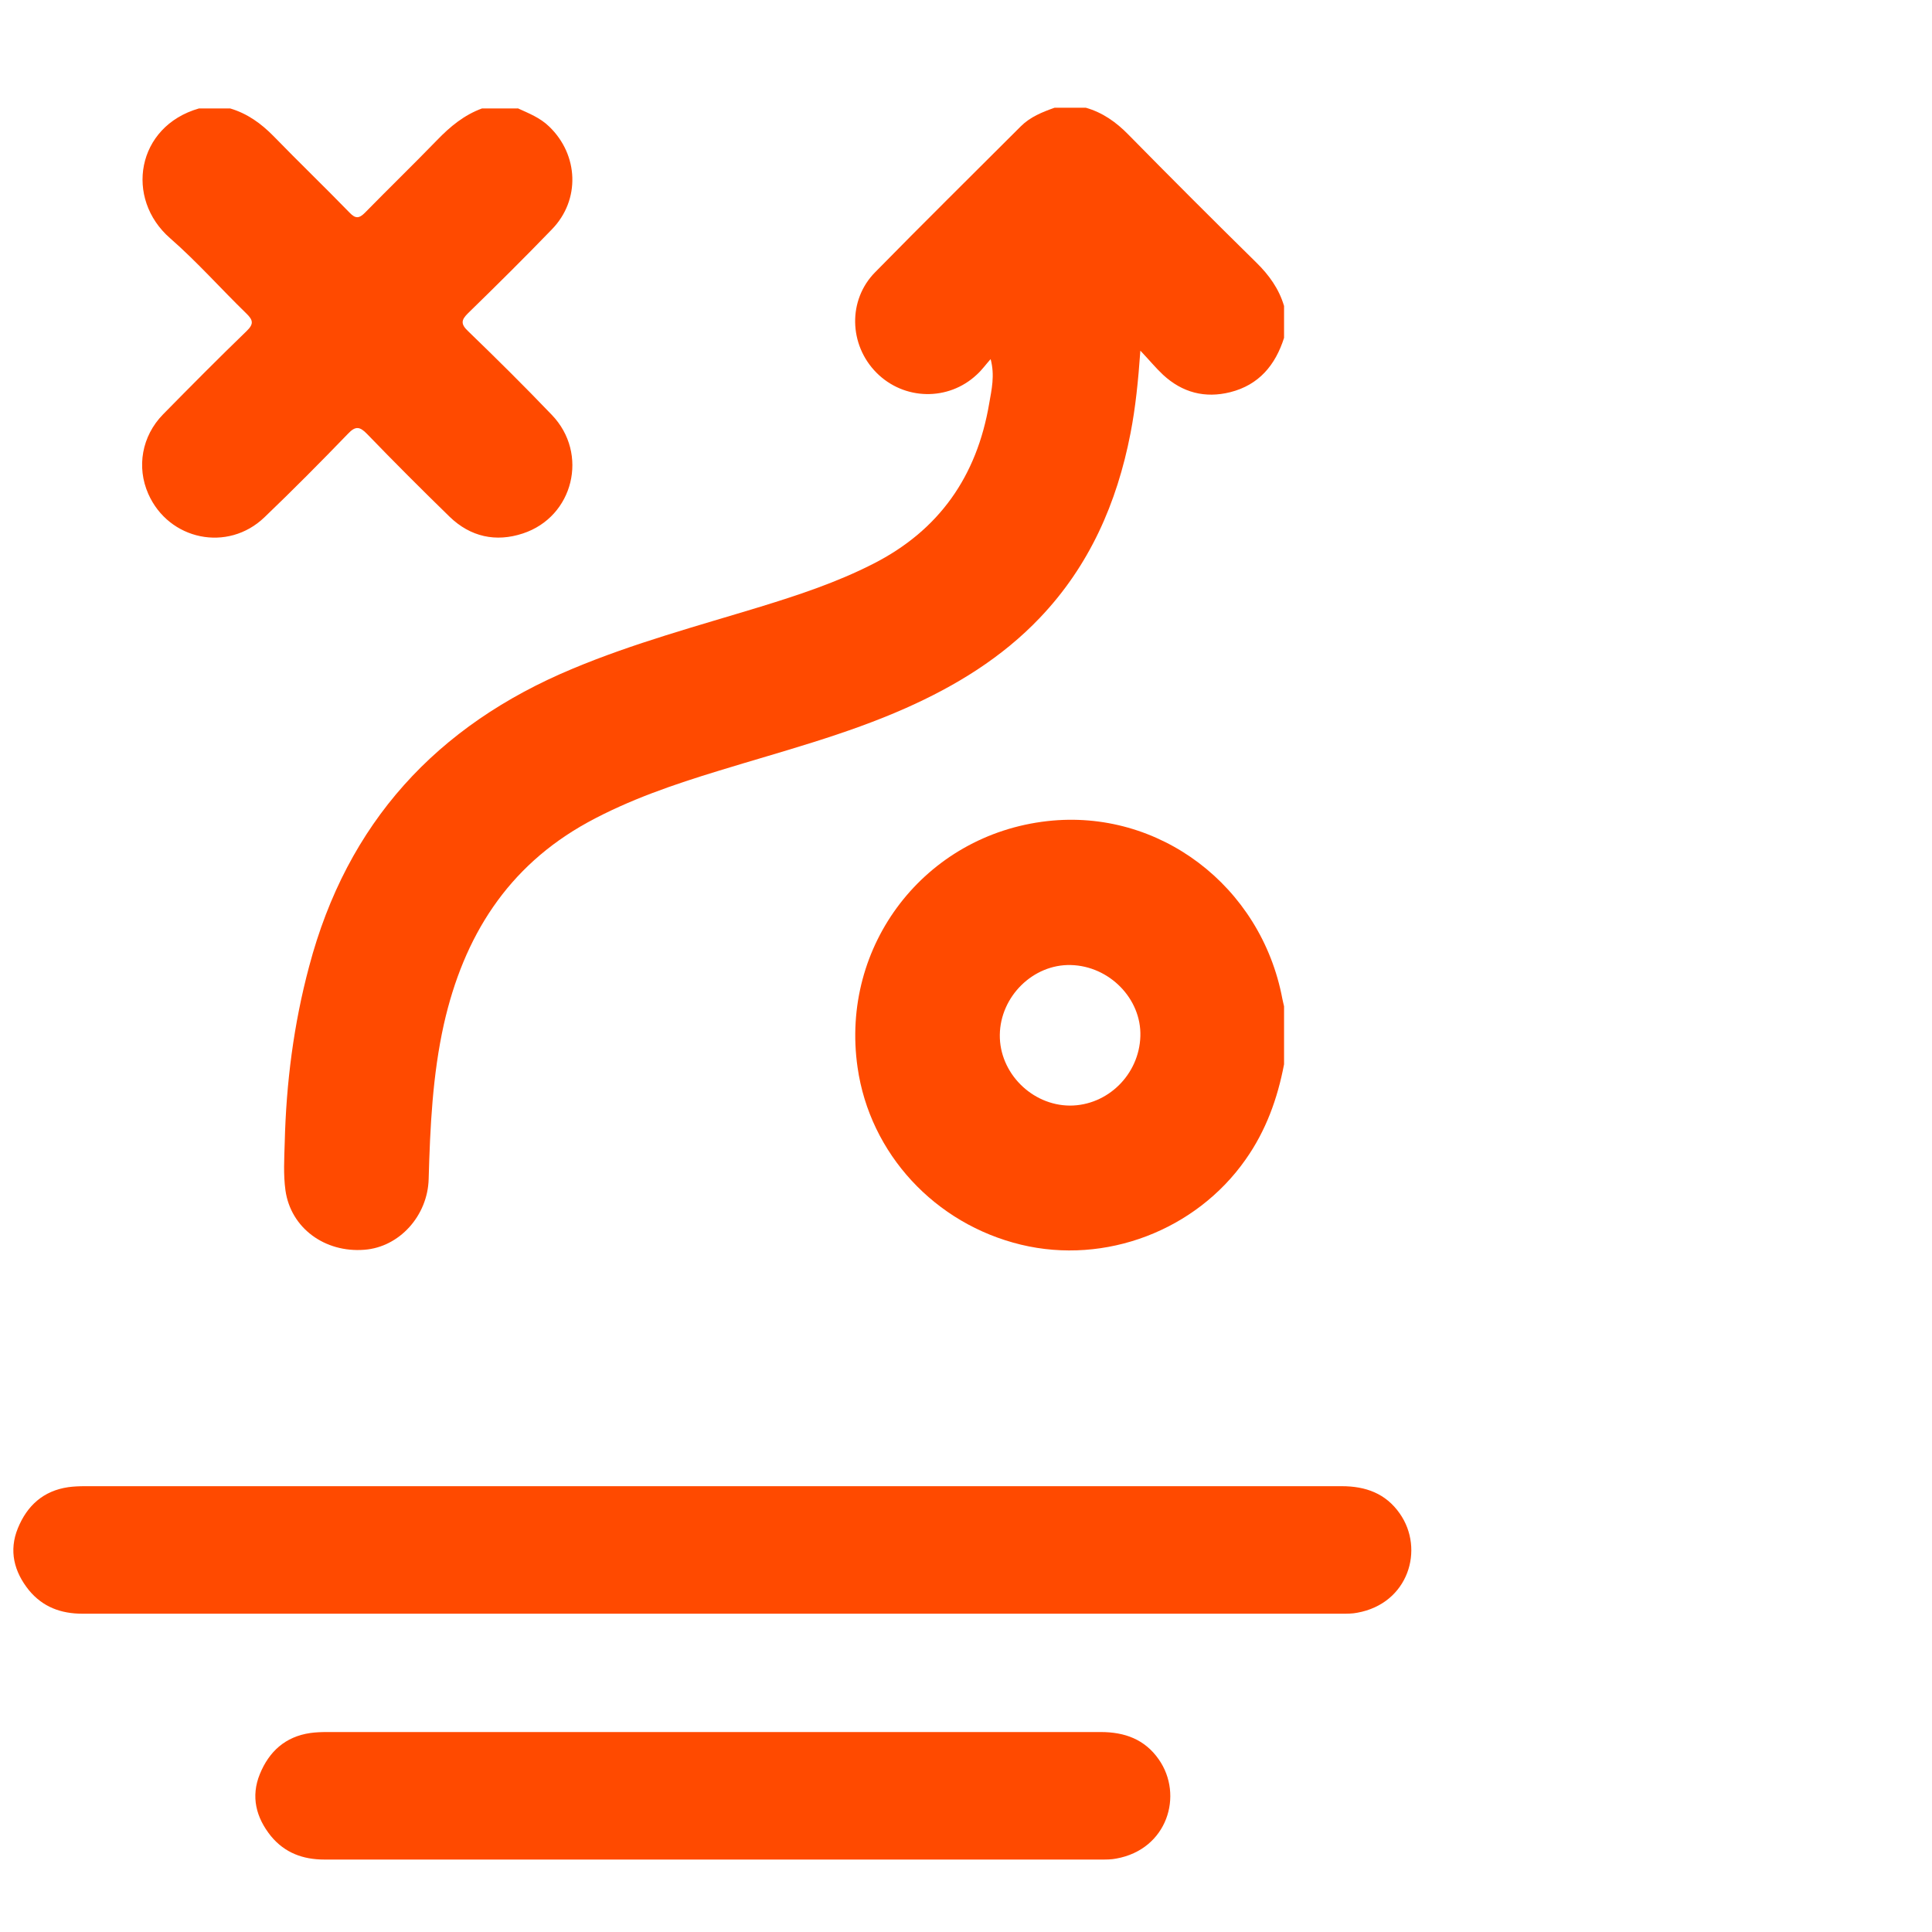
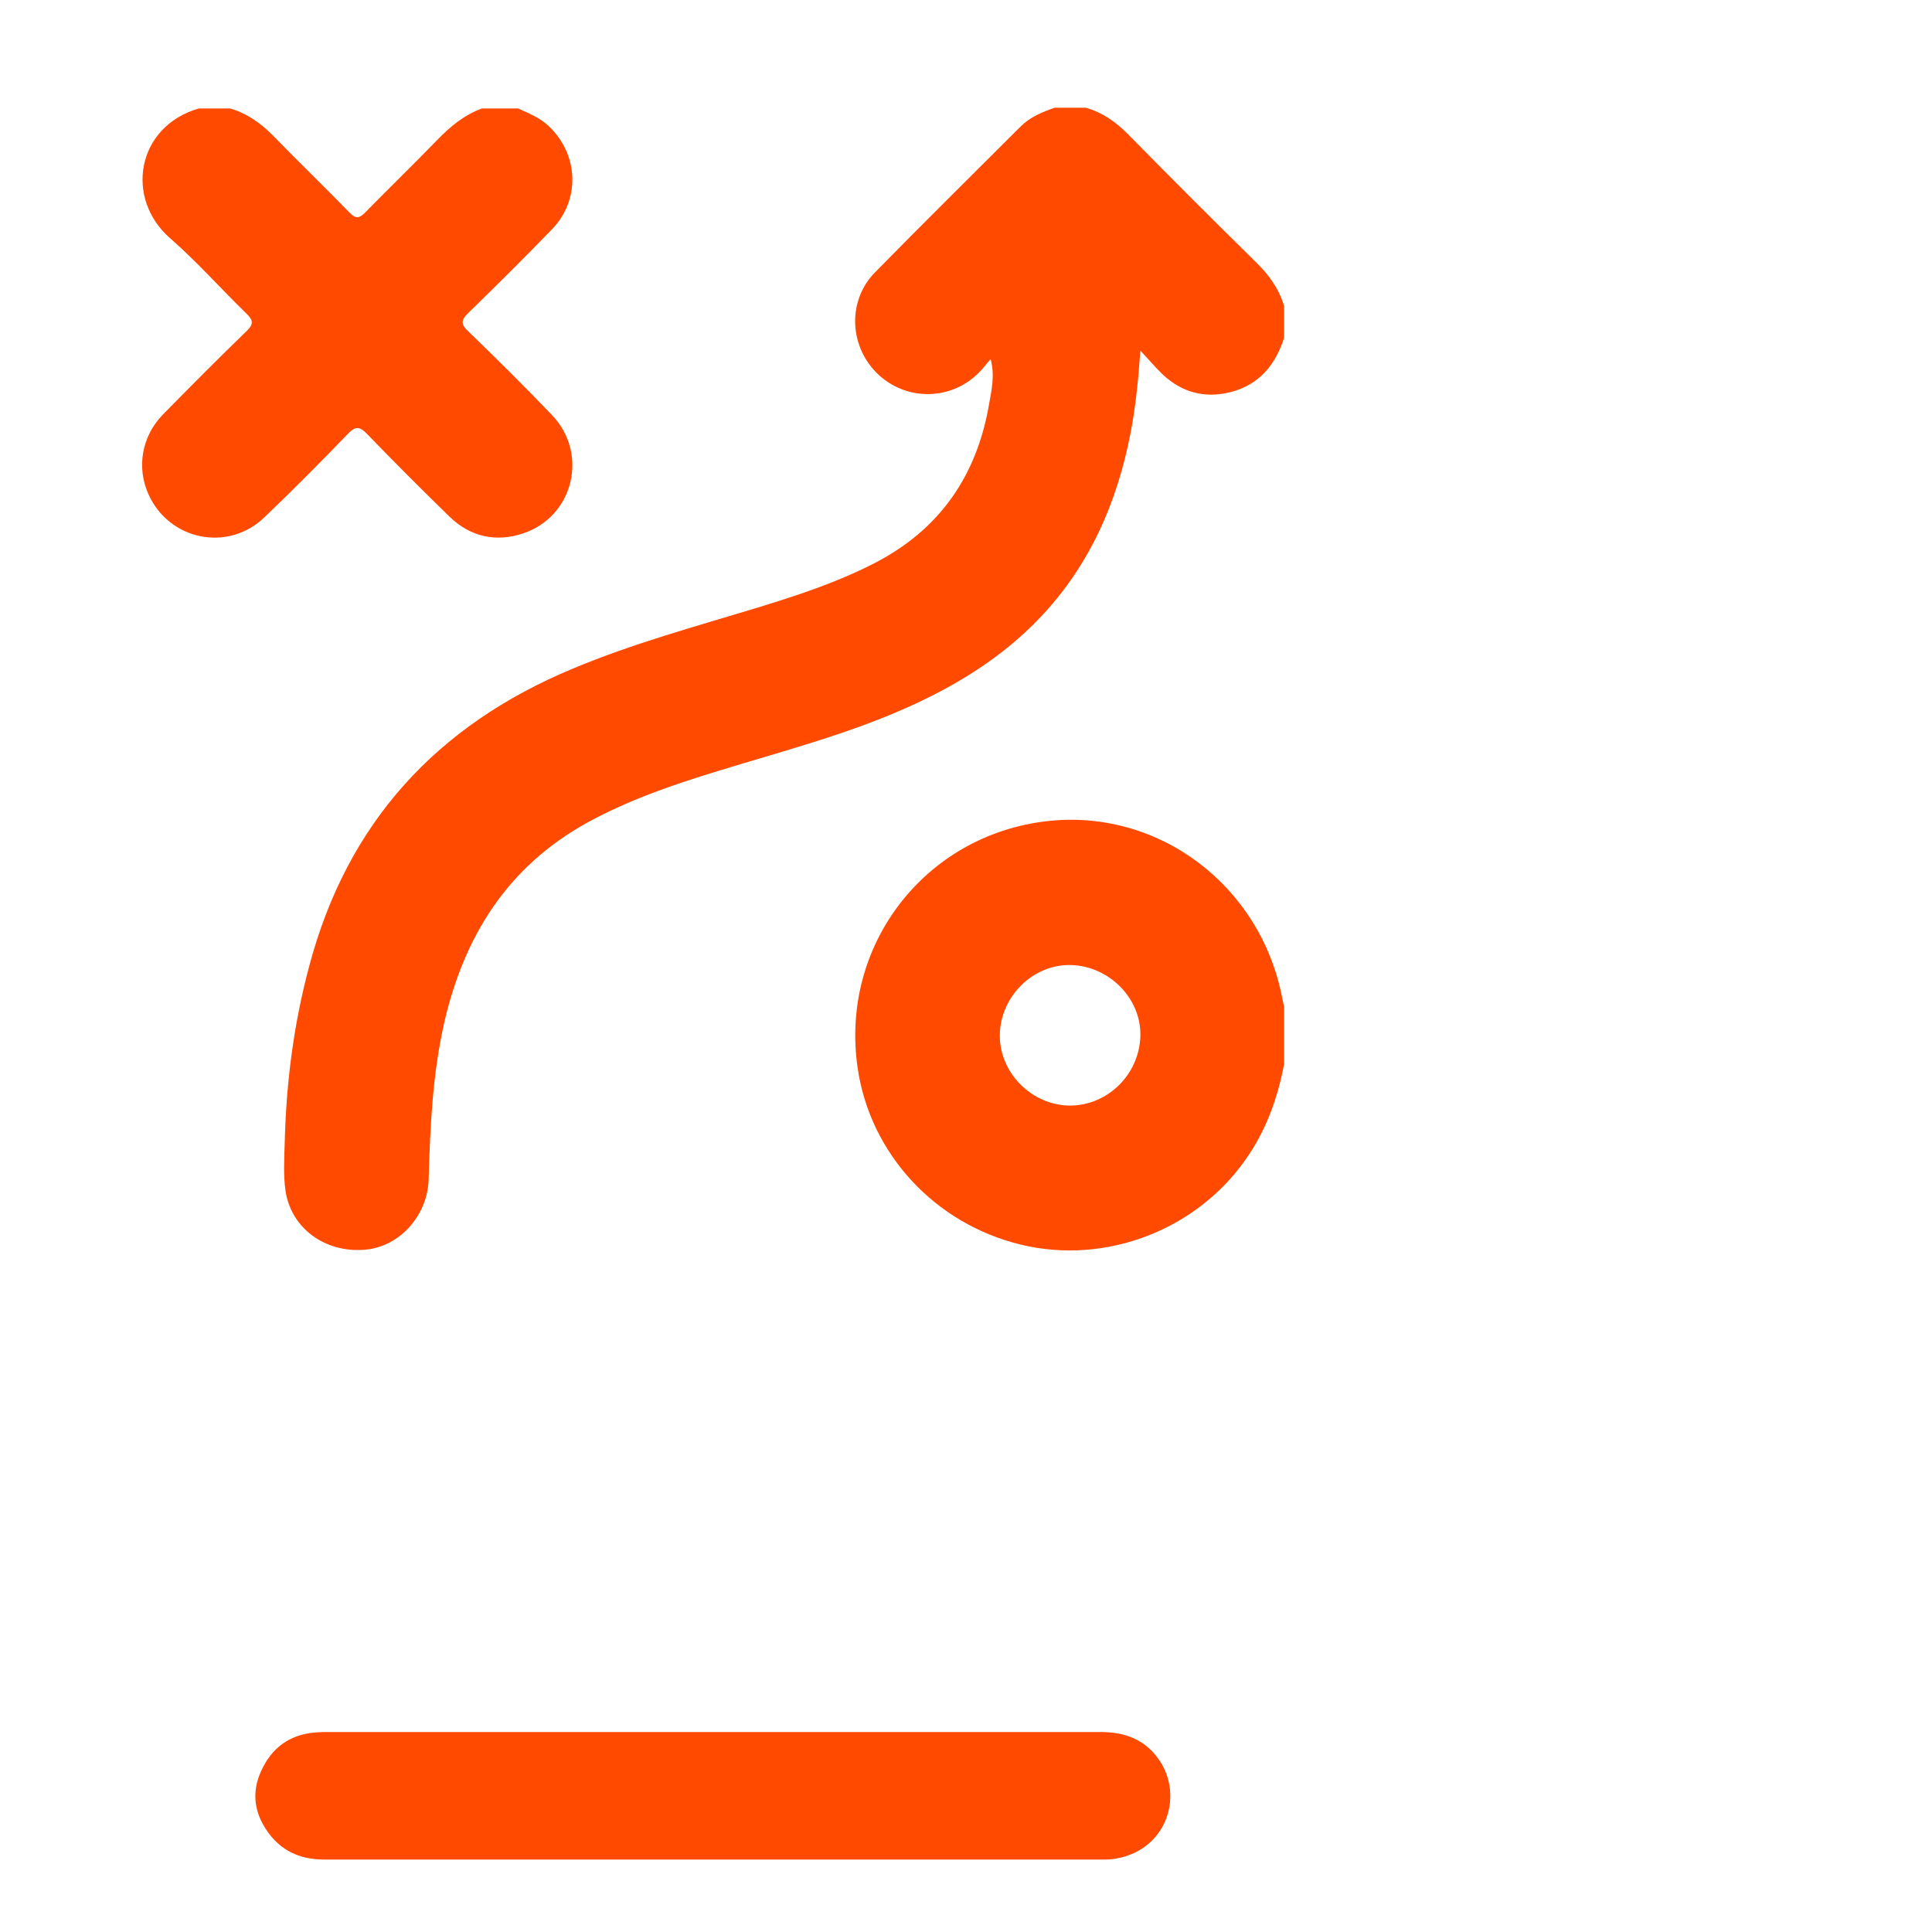
<svg xmlns="http://www.w3.org/2000/svg" id="Layer_1" data-name="Layer 1" viewBox="0 0 80 80">
  <defs>
    <style>
      .cls-1 {
        fill: #ff4a00;
        stroke-width: 0px;
      }
    </style>
  </defs>
  <g id="ofocz6.tif">
    <g>
      <path class="cls-1" d="M53.17,13.99c-.36,1.13-1.04,1.95-2.23,2.25-1.04.26-1.98.02-2.78-.72-.3-.28-.56-.6-.94-1-.09,1.26-.2,2.35-.41,3.43-.56,2.88-1.7,5.48-3.75,7.63-1.57,1.65-3.48,2.82-5.55,3.74-2.5,1.11-5.13,1.79-7.73,2.59-1.87.57-3.72,1.2-5.44,2.14-3.33,1.83-5.14,4.73-5.96,8.36-.47,2.11-.57,4.26-.63,6.41-.04,1.52-1.21,2.82-2.66,2.93-1.64.13-3.05-.9-3.27-2.46-.09-.65-.05-1.32-.03-1.98.06-2.47.37-4.9,1.01-7.29,1.57-5.94,5.27-9.98,10.91-12.33,2.53-1.06,5.17-1.77,7.79-2.57,1.59-.49,3.16-1.01,4.65-1.77,2.74-1.39,4.3-3.63,4.81-6.64.1-.58.24-1.16.06-1.84-.19.21-.36.45-.57.64-1.18,1.11-3.02,1.07-4.16-.08-1.14-1.15-1.19-3.01-.05-4.16,1.99-2.03,4.02-4.03,6.03-6.04.39-.39.89-.59,1.4-.77h1.29c.7.2,1.26.6,1.76,1.11,1.75,1.78,3.52,3.55,5.3,5.3.53.52.94,1.09,1.15,1.8v1.29Z" />
      <path class="cls-1" d="M53.17,44.07c-.27,1.42-.75,2.75-1.59,3.94-2.06,2.94-5.81,4.37-9.3,3.53-3.57-.86-6.26-3.77-6.77-7.34-.73-5.06,2.79-9.63,7.86-10.2,4.62-.52,8.85,2.68,9.73,7.36.02.11.05.21.07.31v2.4ZM41.4,42.85c-.02,1.57,1.32,2.92,2.9,2.93,1.56,0,2.87-1.28,2.92-2.87.05-1.55-1.28-2.91-2.88-2.95-1.56-.04-2.92,1.3-2.94,2.89Z" />
      <path class="cls-1" d="M21.43,4.48c.46.21.93.39,1.31.76,1.22,1.17,1.3,3.04.11,4.26-1.13,1.17-2.29,2.32-3.46,3.46-.3.29-.32.46,0,.76,1.17,1.13,2.33,2.28,3.46,3.46,1.54,1.6.9,4.22-1.2,4.91-1.12.37-2.17.14-3.03-.69-1.16-1.13-2.3-2.27-3.42-3.43-.3-.31-.48-.34-.79-.01-1.13,1.17-2.28,2.33-3.46,3.46-1.52,1.46-3.96.95-4.81-.97-.49-1.11-.27-2.39.61-3.29,1.14-1.16,2.29-2.32,3.46-3.45.3-.29.28-.45-.01-.73-1.06-1.03-2.04-2.14-3.15-3.11-1.9-1.65-1.4-4.64,1.19-5.38h1.29c.71.21,1.28.62,1.8,1.15,1.04,1.07,2.11,2.1,3.15,3.17.24.25.39.24.63,0,.99-1.01,2-1.99,2.99-3.01.54-.56,1.12-1.04,1.86-1.31h1.48Z" />
    </g>
  </g>
-   <path class="cls-1" d="M29.51,66.82c-8.7,0-17.4,0-26.1,0-.89,0-1.64-.28-2.21-.97-.62-.77-.84-1.64-.46-2.57.38-.93,1.05-1.55,2.09-1.7.22-.03.45-.04.68-.04,17.35,0,34.7,0,52.05,0,.99,0,1.82.3,2.4,1.13,1.04,1.48.36,3.73-1.76,4.11-.2.04-.41.04-.61.04-8.69,0-17.38,0-26.08,0Z" />
  <path class="cls-1" d="M39.53,77c-8.7,0-17.4,0-26.1,0-.89,0-1.64-.28-2.21-.97-.62-.77-.84-1.64-.46-2.57.38-.93,1.05-1.55,2.09-1.7.22-.03.45-.04.68-.04,17.35,0,14.7,0,32.05,0,.99,0,1.82.3,2.4,1.13,1.04,1.48.36,3.73-1.76,4.11-.2.04-.41.04-.61.04-8.69,0,2.62,0-6.08,0Z" />
</svg>